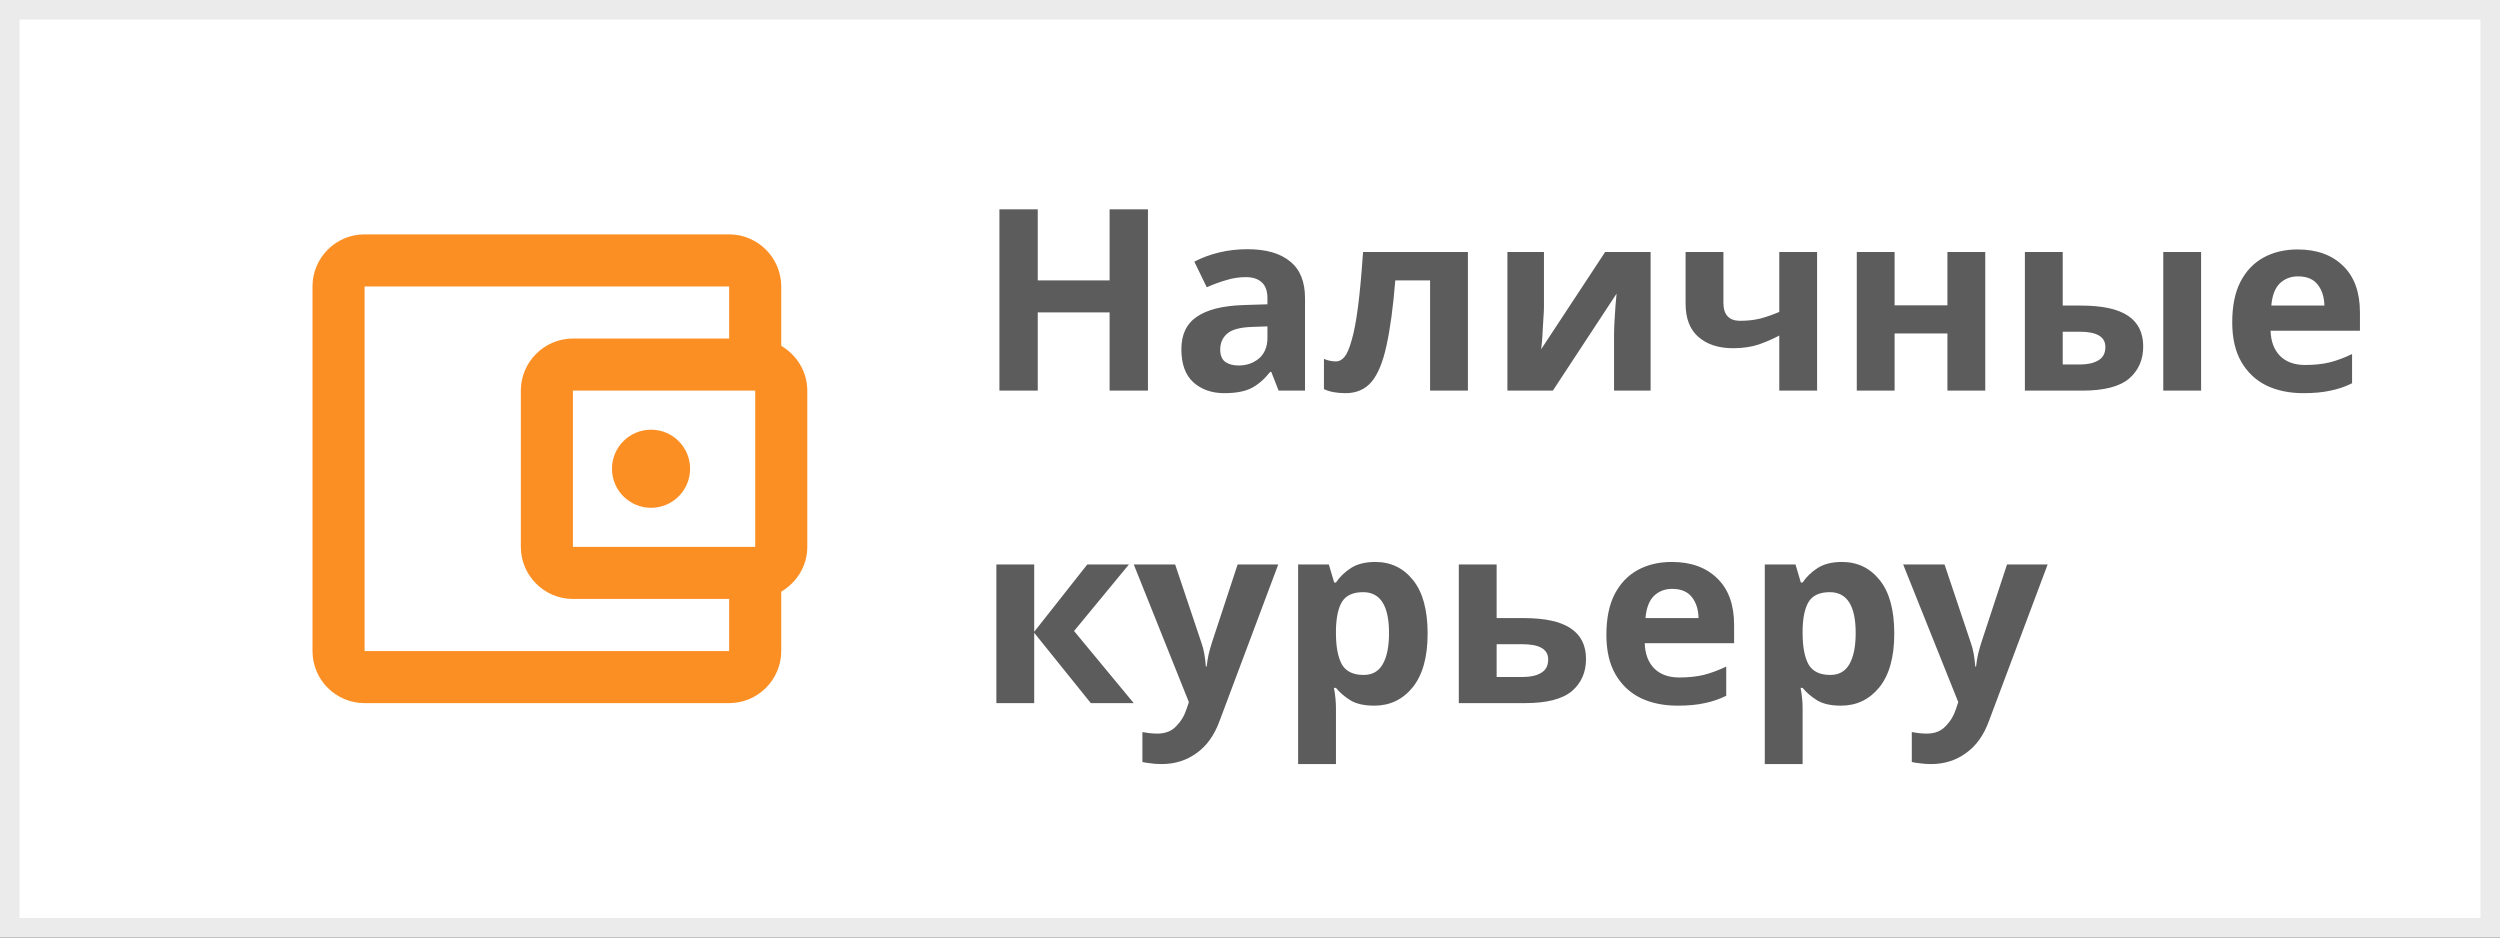
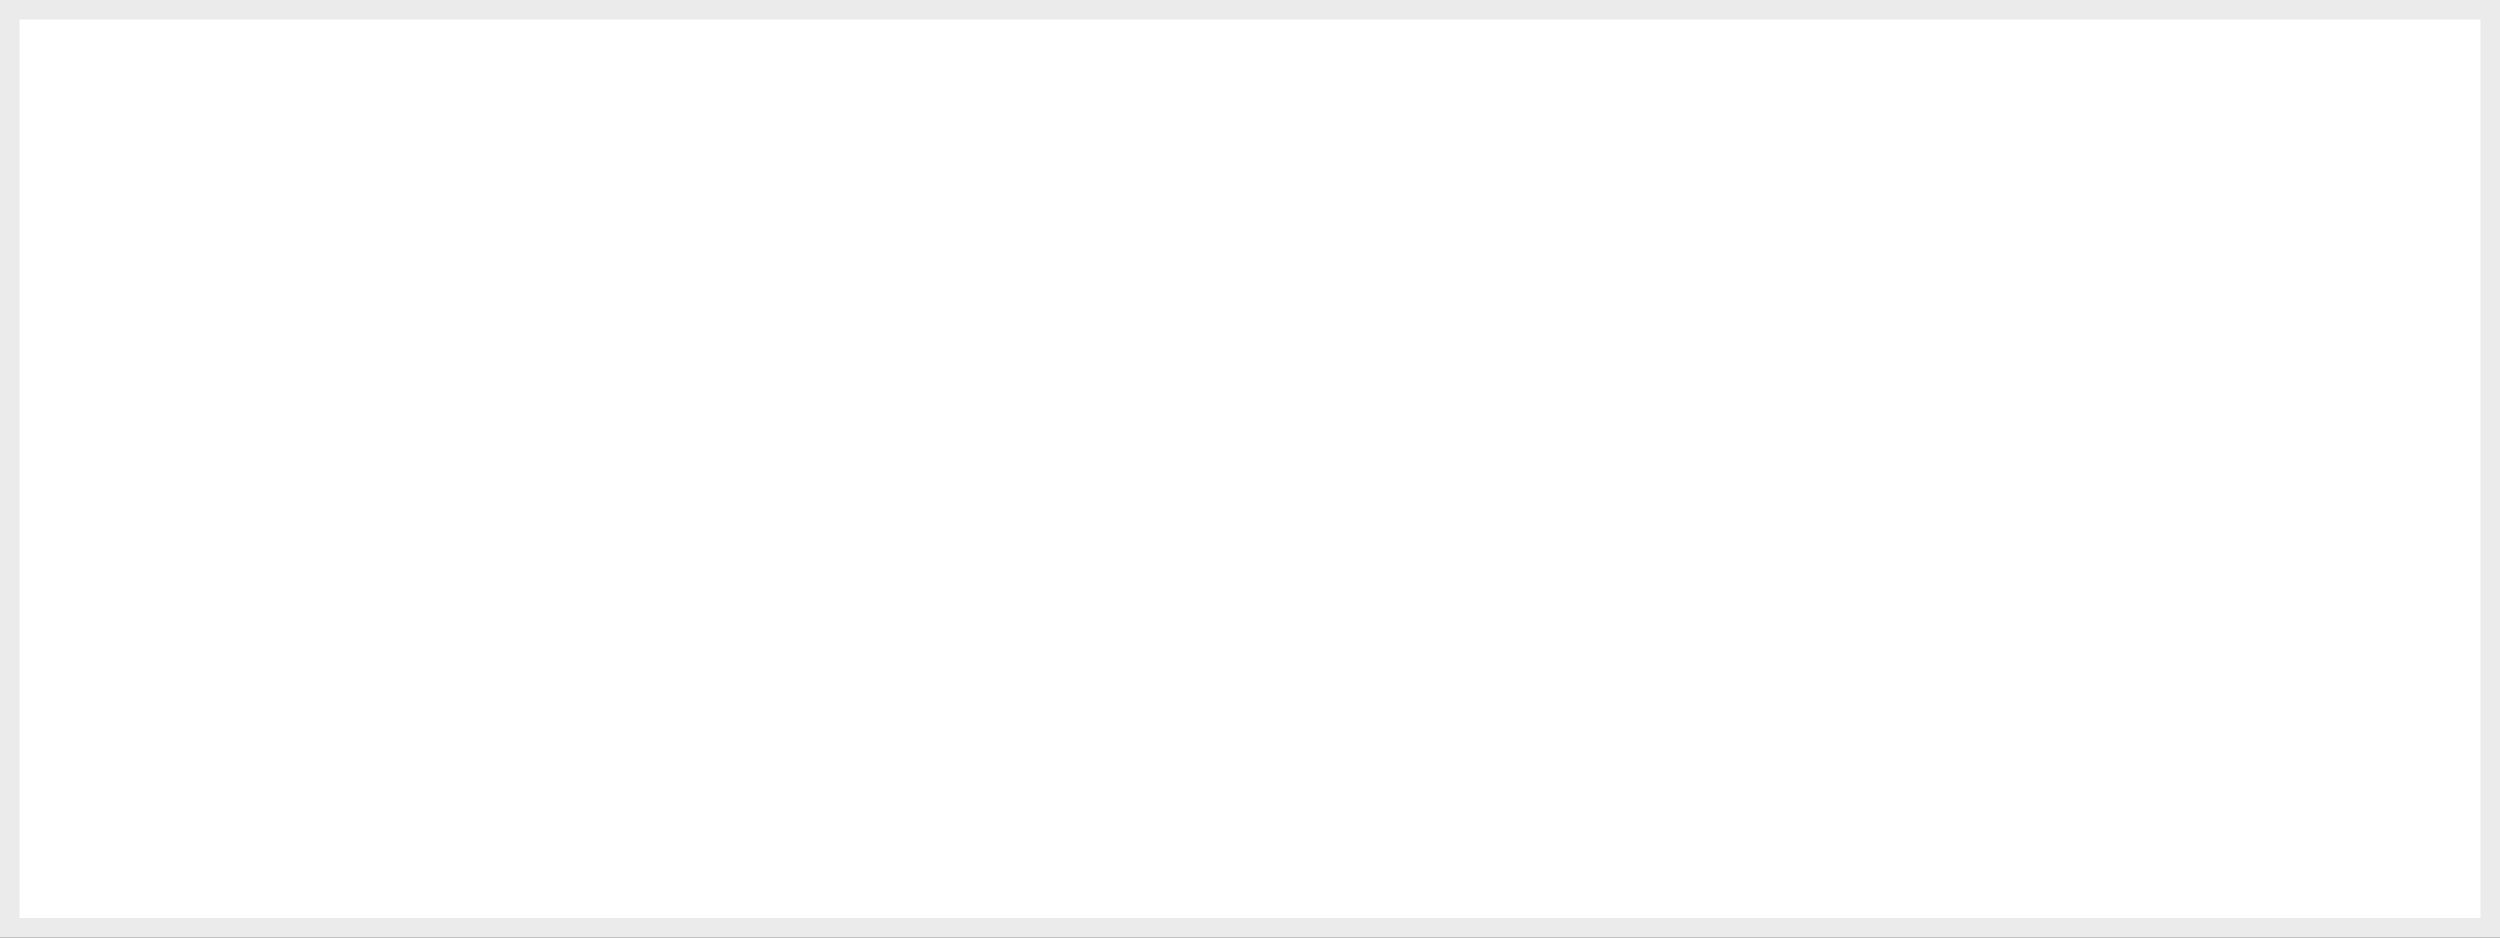
<svg xmlns="http://www.w3.org/2000/svg" width="128" height="48" viewBox="0 0 128 48" fill="none">
  <rect x="0" y="0" width="128" height="48" fill="#333333" stroke="none" />
  <rect x="0.5" y="0.5" width="127" height="47" fill="white" stroke="#EBEBEB" />
-   <path d="M40 17.707V14.667C40 13.2 38.8 12 37.333 12H18.667C17.187 12 16 13.2 16 14.667V33.333C16 34.8 17.187 36 18.667 36H37.333C38.8 36 40 34.8 40 33.333V30.293C40.787 29.827 41.333 28.987 41.333 28V20C41.333 19.013 40.787 18.173 40 17.707ZM38.667 20V28H29.333V20H38.667ZM18.667 33.333V14.667H37.333V17.333H29.333C27.867 17.333 26.667 18.533 26.667 20V28C26.667 29.467 27.867 30.667 29.333 30.667H37.333V33.333H18.667Z" fill="#FC8F23" />
-   <path d="M33.333 26C34.438 26 35.333 25.105 35.333 24C35.333 22.895 34.438 22 33.333 22C32.229 22 31.333 22.895 31.333 24C31.333 25.105 32.229 26 33.333 26Z" fill="#FC8F23" />
-   <path d="M58.775 20H56.812V15.996H53.133V20H51.17V10.718H53.133V14.358H56.812V10.718H58.775V20ZM63.866 12.759C64.82 12.759 65.548 12.967 66.05 13.383C66.562 13.79 66.817 14.419 66.817 15.268V20H65.465L65.088 19.038H65.036C64.733 19.419 64.412 19.697 64.074 19.87C63.736 20.043 63.273 20.13 62.683 20.13C62.051 20.13 61.526 19.948 61.11 19.584C60.694 19.211 60.486 18.644 60.486 17.881C60.486 17.127 60.751 16.572 61.279 16.217C61.808 15.853 62.601 15.654 63.658 15.619L64.893 15.58V15.268C64.893 14.895 64.794 14.622 64.594 14.449C64.404 14.276 64.135 14.189 63.788 14.189C63.442 14.189 63.104 14.241 62.774 14.345C62.445 14.44 62.116 14.562 61.786 14.709L61.149 13.396C61.531 13.197 61.951 13.041 62.41 12.928C62.878 12.815 63.364 12.759 63.866 12.759ZM64.139 16.737C63.515 16.754 63.082 16.867 62.839 17.075C62.597 17.283 62.475 17.556 62.475 17.894C62.475 18.189 62.562 18.401 62.735 18.531C62.909 18.652 63.134 18.713 63.411 18.713C63.827 18.713 64.178 18.592 64.464 18.349C64.75 18.098 64.893 17.747 64.893 17.296V16.711L64.139 16.737ZM75.157 20H73.22V14.358H71.439C71.326 15.745 71.175 16.863 70.984 17.712C70.802 18.553 70.546 19.168 70.217 19.558C69.888 19.939 69.446 20.13 68.891 20.13C68.441 20.13 68.072 20.061 67.786 19.922V18.375C67.986 18.462 68.194 18.505 68.41 18.505C68.566 18.505 68.709 18.427 68.839 18.271C68.969 18.115 69.091 17.833 69.203 17.426C69.325 17.019 69.433 16.451 69.528 15.723C69.624 14.986 69.71 14.046 69.788 12.902H75.157V20ZM79.051 15.71C79.051 15.857 79.042 16.039 79.025 16.256C79.016 16.473 79.003 16.694 78.986 16.919C78.977 17.144 78.964 17.344 78.947 17.517C78.93 17.69 78.917 17.812 78.908 17.881L82.184 12.902H84.511V20H82.639V17.166C82.639 16.932 82.648 16.676 82.665 16.399C82.682 16.113 82.7 15.849 82.717 15.606C82.743 15.355 82.76 15.164 82.769 15.034L79.506 20H77.179V12.902H79.051V15.71ZM88.239 15.502C88.239 16.117 88.525 16.425 89.097 16.425C89.469 16.425 89.816 16.386 90.136 16.308C90.457 16.221 90.778 16.109 91.099 15.97V12.902H93.035V20H91.099V17.179C90.795 17.344 90.448 17.495 90.058 17.634C89.668 17.764 89.227 17.829 88.733 17.829C87.996 17.829 87.406 17.638 86.965 17.257C86.522 16.876 86.302 16.304 86.302 15.541V12.902H88.239V15.502ZM97.004 12.902V15.632H99.708V12.902H101.645V20H99.708V17.075H97.004V20H95.067V12.902H97.004ZM103.674 20V12.902H105.611V15.645H106.547C107.63 15.645 108.432 15.818 108.952 16.165C109.472 16.512 109.732 17.036 109.732 17.738C109.732 18.423 109.489 18.973 109.004 19.389C108.519 19.796 107.721 20 106.612 20H103.674ZM110.759 20V12.902H112.696V20H110.759ZM106.508 18.661C106.889 18.661 107.197 18.592 107.431 18.453C107.674 18.314 107.795 18.085 107.795 17.764C107.795 17.244 107.357 16.984 106.482 16.984H105.611V18.661H106.508ZM117.644 12.772C118.623 12.772 119.399 13.054 119.971 13.617C120.543 14.172 120.829 14.965 120.829 15.996V16.932H116.253C116.27 17.478 116.431 17.907 116.734 18.219C117.046 18.531 117.475 18.687 118.021 18.687C118.48 18.687 118.896 18.644 119.269 18.557C119.642 18.462 120.027 18.319 120.426 18.128V19.623C120.079 19.796 119.711 19.922 119.321 20C118.94 20.087 118.476 20.13 117.93 20.13C117.219 20.13 116.591 20 116.045 19.74C115.499 19.471 115.07 19.068 114.758 18.531C114.446 17.994 114.29 17.318 114.29 16.503C114.29 15.671 114.429 14.982 114.706 14.436C114.992 13.881 115.386 13.465 115.889 13.188C116.392 12.911 116.977 12.772 117.644 12.772ZM117.657 14.15C117.284 14.15 116.972 14.271 116.721 14.514C116.478 14.757 116.335 15.134 116.292 15.645H119.009C119 15.212 118.888 14.856 118.671 14.579C118.454 14.293 118.116 14.15 117.657 14.15ZM55.668 28.902H57.8L54.992 32.308L58.047 36H55.85L52.951 32.399V36H51.014V28.902H52.951V32.347L55.668 28.902ZM58.049 28.902H60.168L61.507 32.893C61.576 33.084 61.628 33.283 61.663 33.491C61.697 33.69 61.724 33.903 61.741 34.128H61.78C61.806 33.903 61.84 33.69 61.884 33.491C61.936 33.283 61.992 33.084 62.053 32.893L63.366 28.902H65.446L62.443 36.91C62.174 37.647 61.78 38.197 61.26 38.561C60.748 38.934 60.155 39.12 59.479 39.12C59.262 39.12 59.072 39.107 58.907 39.081C58.751 39.064 58.612 39.042 58.491 39.016V37.482C58.586 37.499 58.699 37.517 58.829 37.534C58.968 37.551 59.111 37.56 59.258 37.56C59.665 37.56 59.986 37.434 60.22 37.183C60.462 36.94 60.64 36.646 60.753 36.299L60.87 35.948L58.049 28.902ZM70.416 28.772C71.213 28.772 71.859 29.084 72.353 29.708C72.847 30.323 73.094 31.233 73.094 32.438C73.094 33.643 72.838 34.561 72.327 35.194C71.816 35.818 71.162 36.13 70.364 36.13C69.853 36.13 69.445 36.039 69.142 35.857C68.839 35.666 68.592 35.454 68.401 35.22H68.297C68.367 35.584 68.401 35.931 68.401 36.26V39.12H66.464V28.902H68.037L68.31 29.825H68.401C68.592 29.539 68.847 29.292 69.168 29.084C69.489 28.876 69.905 28.772 70.416 28.772ZM69.792 30.319C69.29 30.319 68.934 30.475 68.726 30.787C68.527 31.099 68.418 31.576 68.401 32.217V32.425C68.401 33.11 68.501 33.638 68.7 34.011C68.908 34.375 69.281 34.557 69.818 34.557C70.26 34.557 70.585 34.375 70.793 34.011C71.01 33.638 71.118 33.105 71.118 32.412C71.118 31.017 70.676 30.319 69.792 30.319ZM77.993 31.645C79.085 31.645 79.891 31.818 80.411 32.165C80.939 32.512 81.204 33.036 81.204 33.738C81.204 34.423 80.961 34.973 80.476 35.389C79.99 35.796 79.189 36 78.071 36H74.691V28.902H76.628V31.645H77.993ZM79.267 33.764C79.267 33.244 78.829 32.984 77.954 32.984H76.628V34.661H77.98C78.361 34.661 78.669 34.592 78.903 34.453C79.145 34.314 79.267 34.085 79.267 33.764ZM85.601 28.772C86.58 28.772 87.356 29.054 87.928 29.617C88.5 30.172 88.786 30.965 88.786 31.996V32.932H84.21C84.227 33.478 84.388 33.907 84.691 34.219C85.003 34.531 85.432 34.687 85.978 34.687C86.437 34.687 86.853 34.644 87.226 34.557C87.599 34.462 87.984 34.319 88.383 34.128V35.623C88.036 35.796 87.668 35.922 87.278 36C86.897 36.087 86.433 36.13 85.887 36.13C85.176 36.13 84.548 36 84.002 35.74C83.456 35.471 83.027 35.068 82.715 34.531C82.403 33.994 82.247 33.318 82.247 32.503C82.247 31.671 82.386 30.982 82.663 30.436C82.949 29.881 83.343 29.465 83.846 29.188C84.349 28.911 84.934 28.772 85.601 28.772ZM85.614 30.15C85.241 30.15 84.929 30.271 84.678 30.514C84.435 30.757 84.292 31.134 84.249 31.645H86.966C86.957 31.212 86.845 30.856 86.628 30.579C86.411 30.293 86.073 30.15 85.614 30.15ZM94.309 28.772C95.106 28.772 95.752 29.084 96.246 29.708C96.74 30.323 96.987 31.233 96.987 32.438C96.987 33.643 96.731 34.561 96.22 35.194C95.708 35.818 95.054 36.13 94.257 36.13C93.745 36.13 93.338 36.039 93.035 35.857C92.731 35.666 92.484 35.454 92.294 35.22H92.19C92.259 35.584 92.294 35.931 92.294 36.26V39.12H90.357V28.902H91.93L92.203 29.825H92.294C92.484 29.539 92.74 29.292 93.061 29.084C93.381 28.876 93.797 28.772 94.309 28.772ZM93.685 30.319C93.182 30.319 92.827 30.475 92.619 30.787C92.419 31.099 92.311 31.576 92.294 32.217V32.425C92.294 33.11 92.393 33.638 92.593 34.011C92.801 34.375 93.173 34.557 93.711 34.557C94.153 34.557 94.478 34.375 94.686 34.011C94.902 33.638 95.011 33.105 95.011 32.412C95.011 31.017 94.569 30.319 93.685 30.319ZM97.442 28.902H99.561L100.9 32.893C100.97 33.084 101.022 33.283 101.056 33.491C101.091 33.69 101.117 33.903 101.134 34.128H101.173C101.199 33.903 101.234 33.69 101.277 33.491C101.329 33.283 101.386 33.084 101.446 32.893L102.759 28.902H104.839L101.836 36.91C101.568 37.647 101.173 38.197 100.653 38.561C100.142 38.934 99.548 39.12 98.872 39.12C98.656 39.12 98.465 39.107 98.3 39.081C98.144 39.064 98.006 39.042 97.884 39.016V37.482C97.98 37.499 98.092 37.517 98.222 37.534C98.361 37.551 98.504 37.56 98.651 37.56C99.059 37.56 99.379 37.434 99.613 37.183C99.856 36.94 100.034 36.646 100.146 36.299L100.263 35.948L97.442 28.902Z" fill="#5C5C5C" />
</svg>